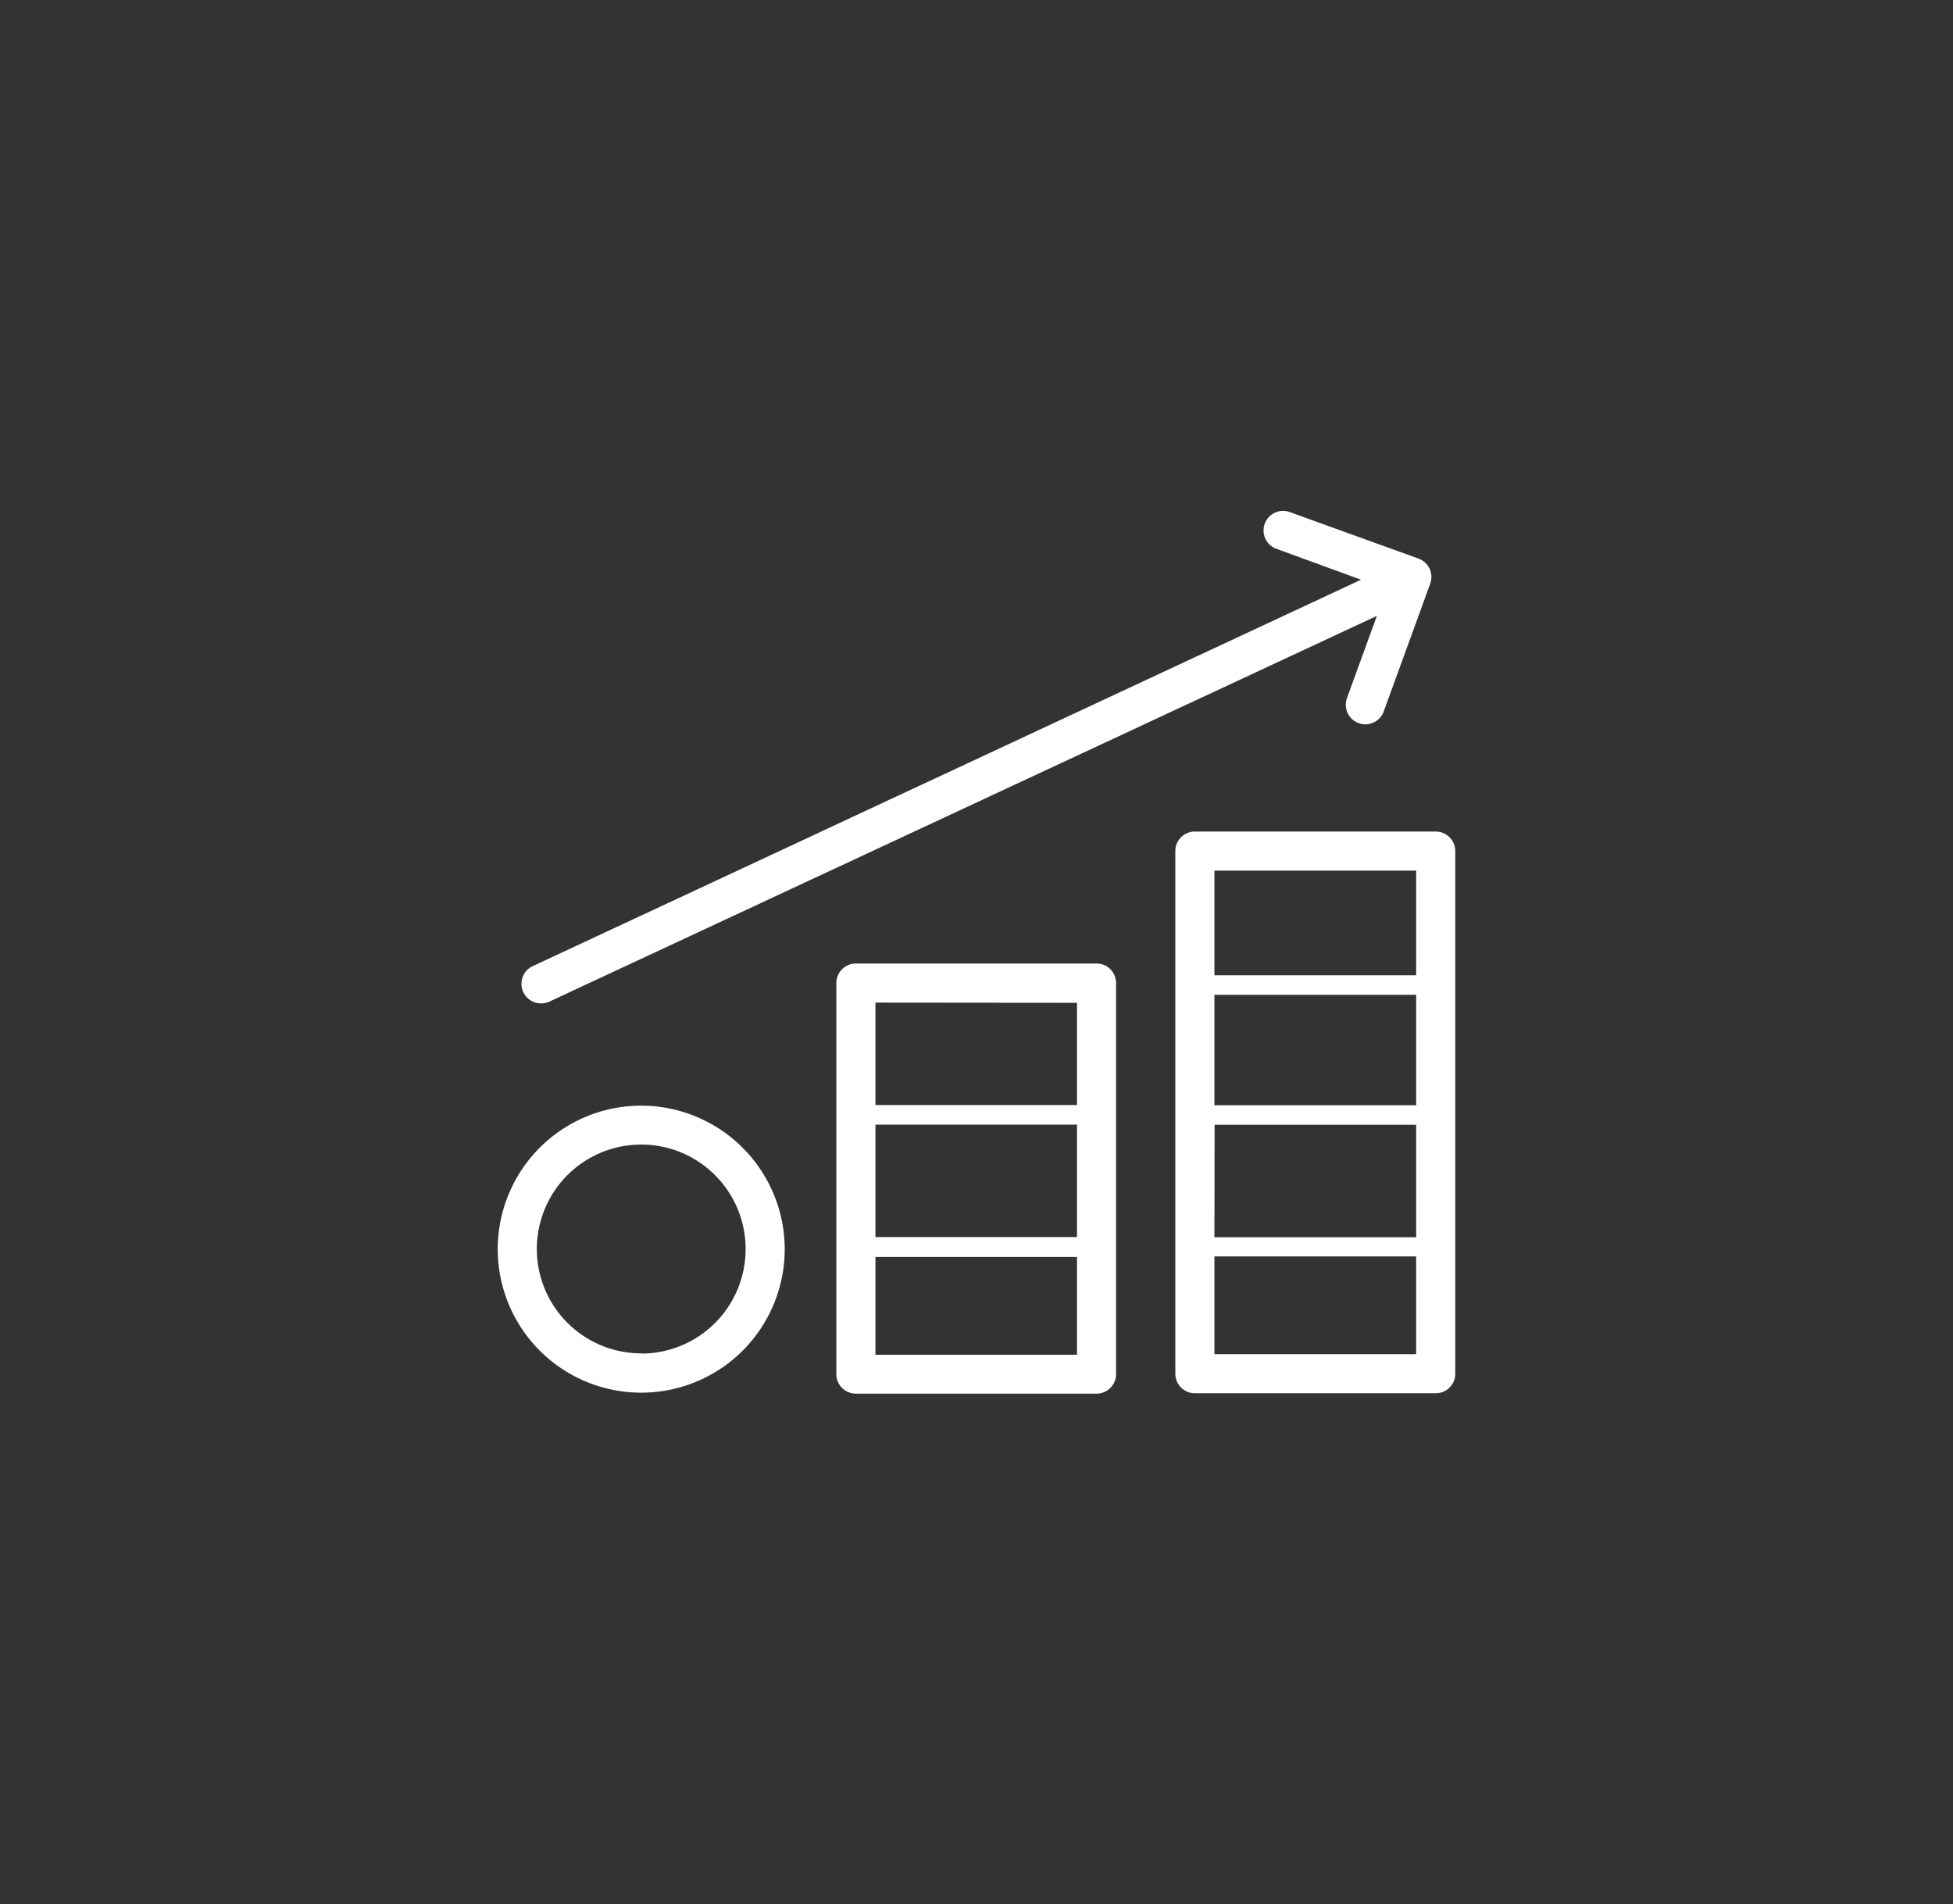
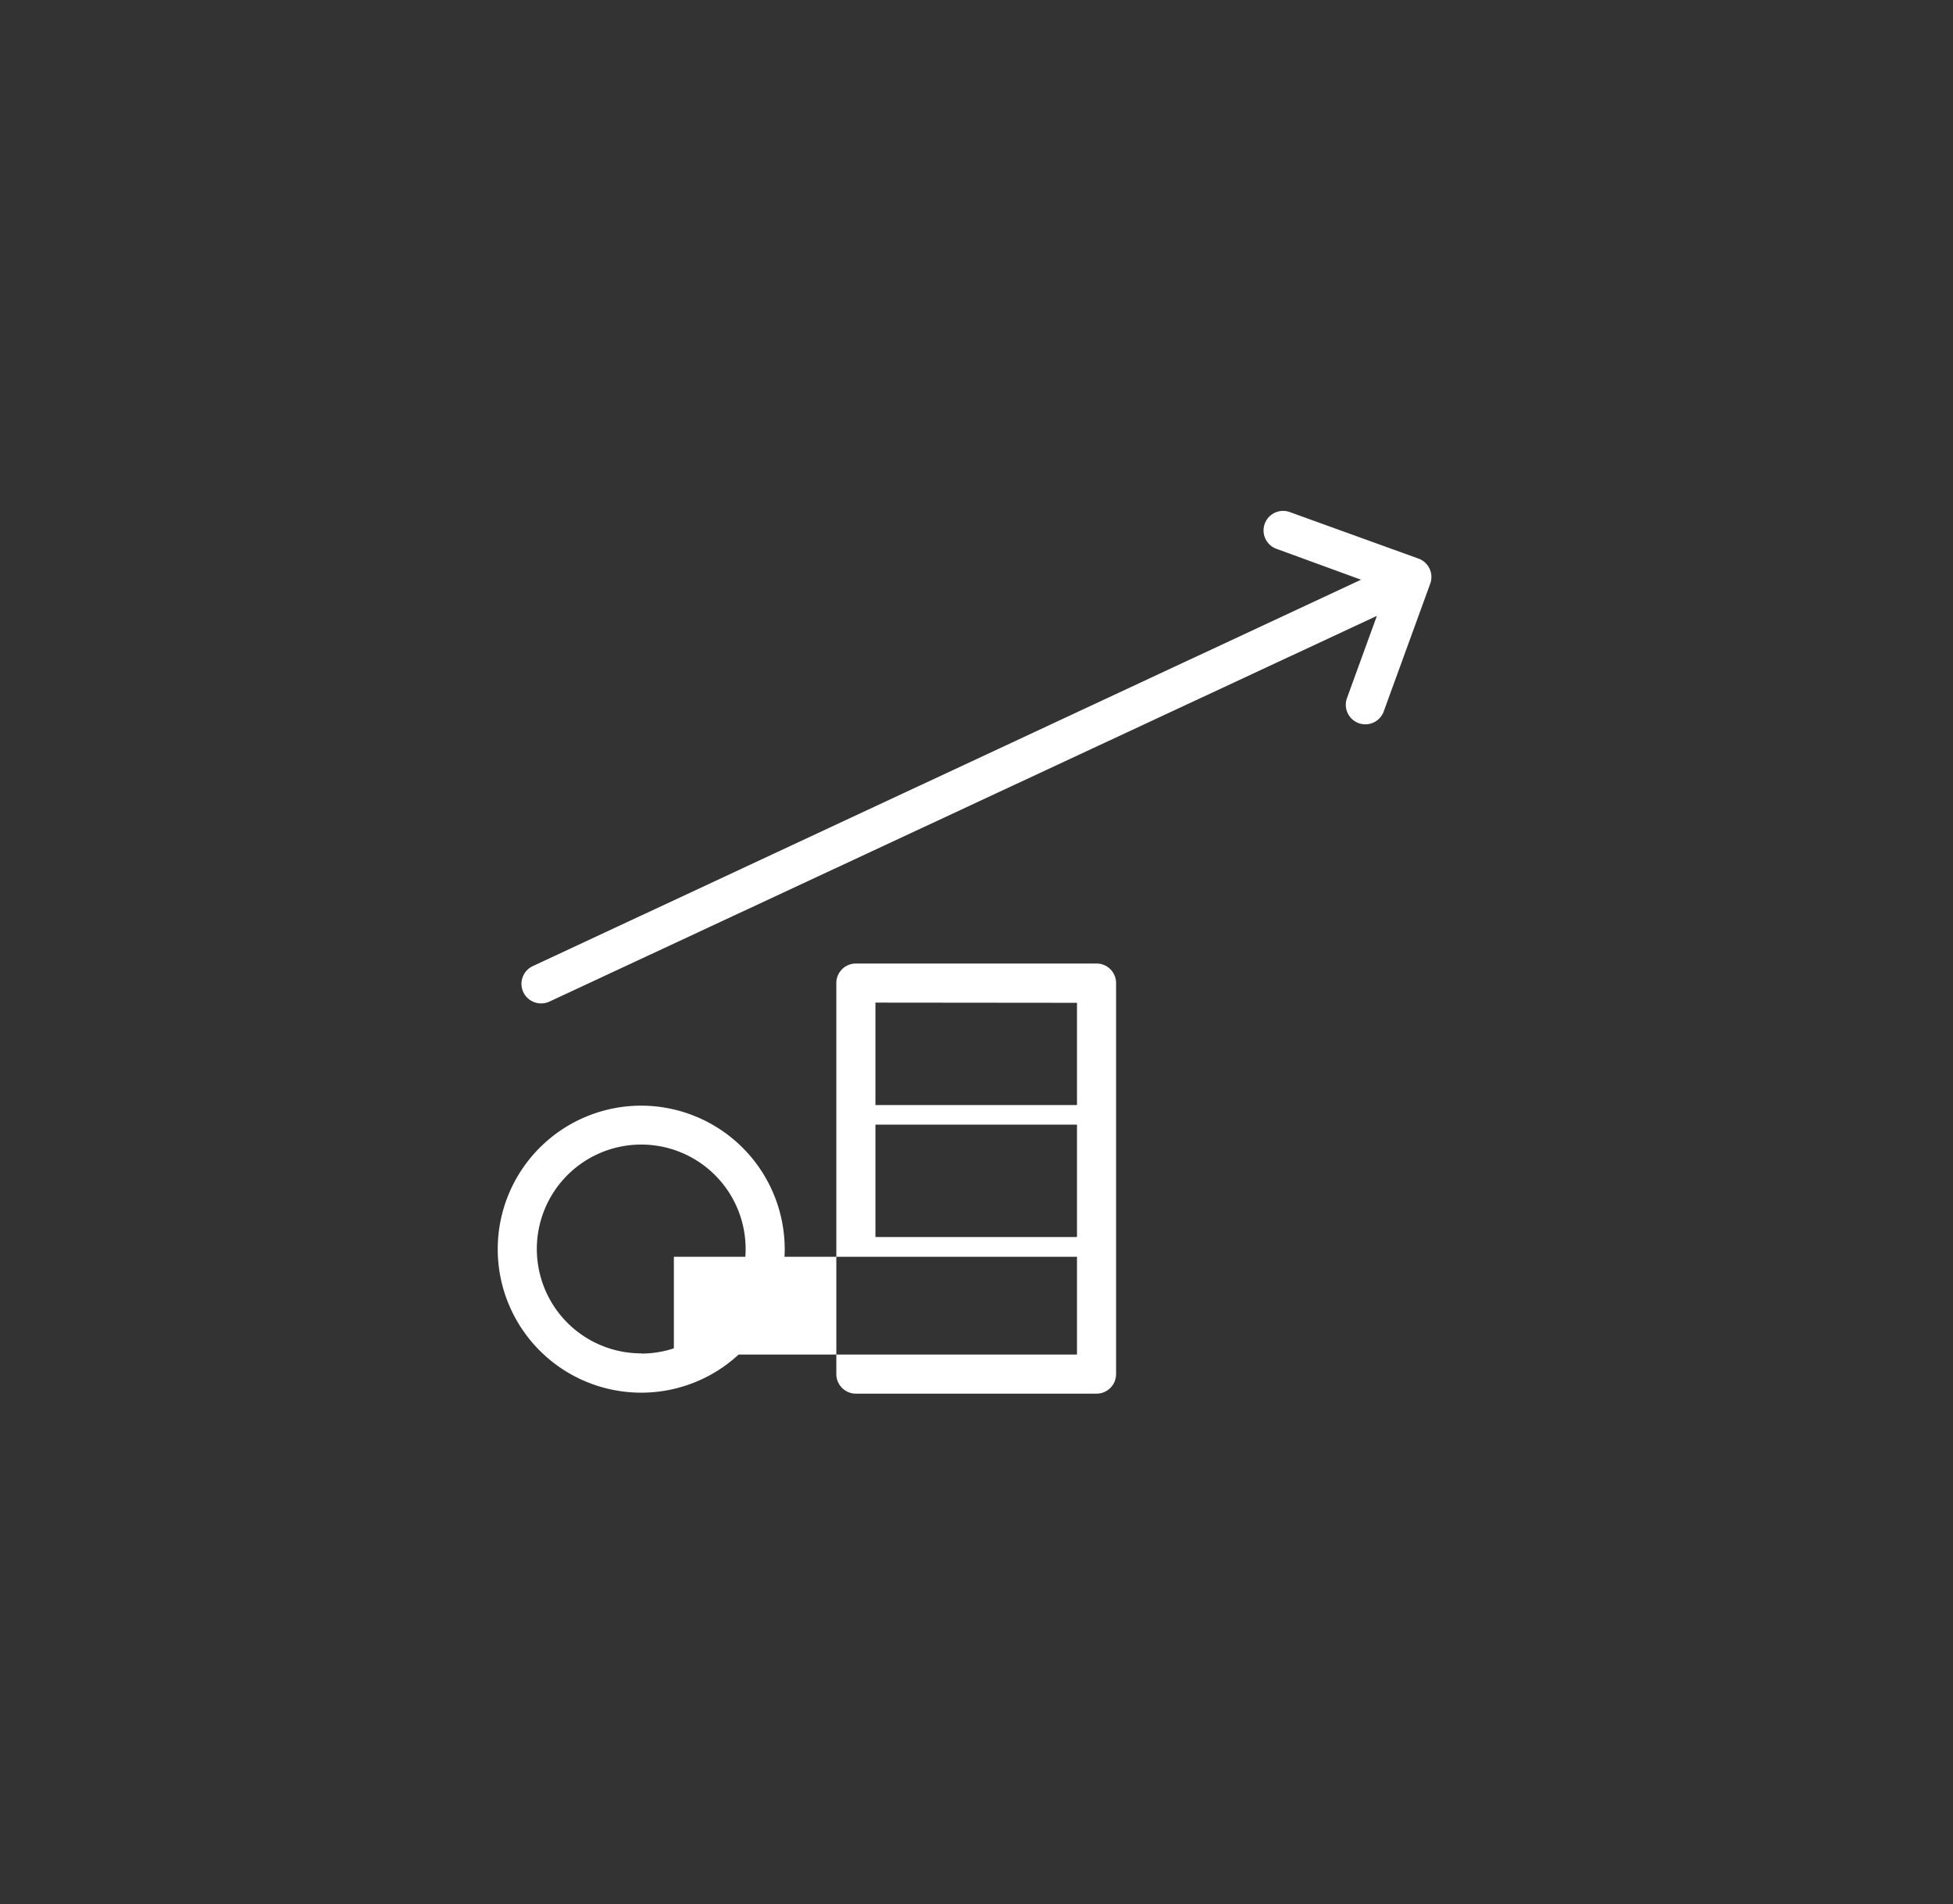
<svg xmlns="http://www.w3.org/2000/svg" id="Calque_1" data-name="Calque 1" viewBox="0 0 99.9 97.4">
  <rect x="0" y="0" width="99.9" height="97.4" fill="#333333" stroke="none" />
  <defs>
    <style>.cls-1{fill:none;}.cls-2{fill:#fff;}</style>
  </defs>
  <title>Placements à moyen et long terme</title>
  <rect class="cls-1" x="44.78" y="51.28" width="10.31" height="5.23" />
  <rect class="cls-1" x="44.78" y="64.27" width="10.31" height="4.99" />
  <circle class="cls-1" cx="32.8" cy="63.89" r="5.34" />
  <rect class="cls-1" x="62.12" y="50.88" width="10.31" height="5.64" />
  <rect class="cls-1" x="44.78" y="57.52" width="10.31" height="5.75" />
  <rect class="cls-1" x="62.12" y="44.53" width="10.31" height="5.35" />
  <rect class="cls-1" x="62.12" y="64.27" width="10.31" height="4.99" />
  <rect class="cls-1" x="62.12" y="57.52" width="10.31" height="5.75" />
  <path class="cls-2" d="M27.68,51.32a1,1,0,0,0,.42-.09L70.43,31.5l-1.52,4.18a1,1,0,1,0,1.88.68l2.37-6.51a1,1,0,0,0-.6-1.28L66,26.2a1,1,0,1,0-.68,1.88l4.3,1.57L27.26,49.41a1,1,0,0,0,.42,1.91Z" />
  <path class="cls-2" d="M32.8,56.55a7.34,7.34,0,1,0,7.34,7.34A7.35,7.35,0,0,0,32.8,56.55Zm0,12.67a5.34,5.34,0,1,1,5.34-5.34A5.34,5.34,0,0,1,32.8,69.23Z" />
-   <path class="cls-2" d="M56.09,49.28H43.78a1,1,0,0,0-1,1v20a1,1,0,0,0,1,1H56.09a1,1,0,0,0,1-1v-20A1,1,0,0,0,56.09,49.28ZM44.78,57.52H55.09v5.75H44.78Zm10.31-6.23v5.23H44.78V51.28Zm-10.31,18v-5H55.09v5Z" />
-   <path class="cls-2" d="M73.44,42.53H61.12a1,1,0,0,0-1,1V70.26a1,1,0,0,0,1,1H73.44a1,1,0,0,0,1-1V43.53A1,1,0,0,0,73.44,42.53Zm-1,14H62.12V50.88H72.44Zm-10.31,1H72.44v5.75H62.12Zm10.31-13v5.35H62.12V44.53ZM62.12,69.26v-5H72.44v5Z" />
+   <path class="cls-2" d="M56.09,49.28H43.78a1,1,0,0,0-1,1v20a1,1,0,0,0,1,1H56.09a1,1,0,0,0,1-1v-20A1,1,0,0,0,56.09,49.28ZM44.78,57.52H55.09v5.75H44.78Zm10.31-6.23v5.23H44.78V51.28m-10.31,18v-5H55.09v5Z" />
</svg>